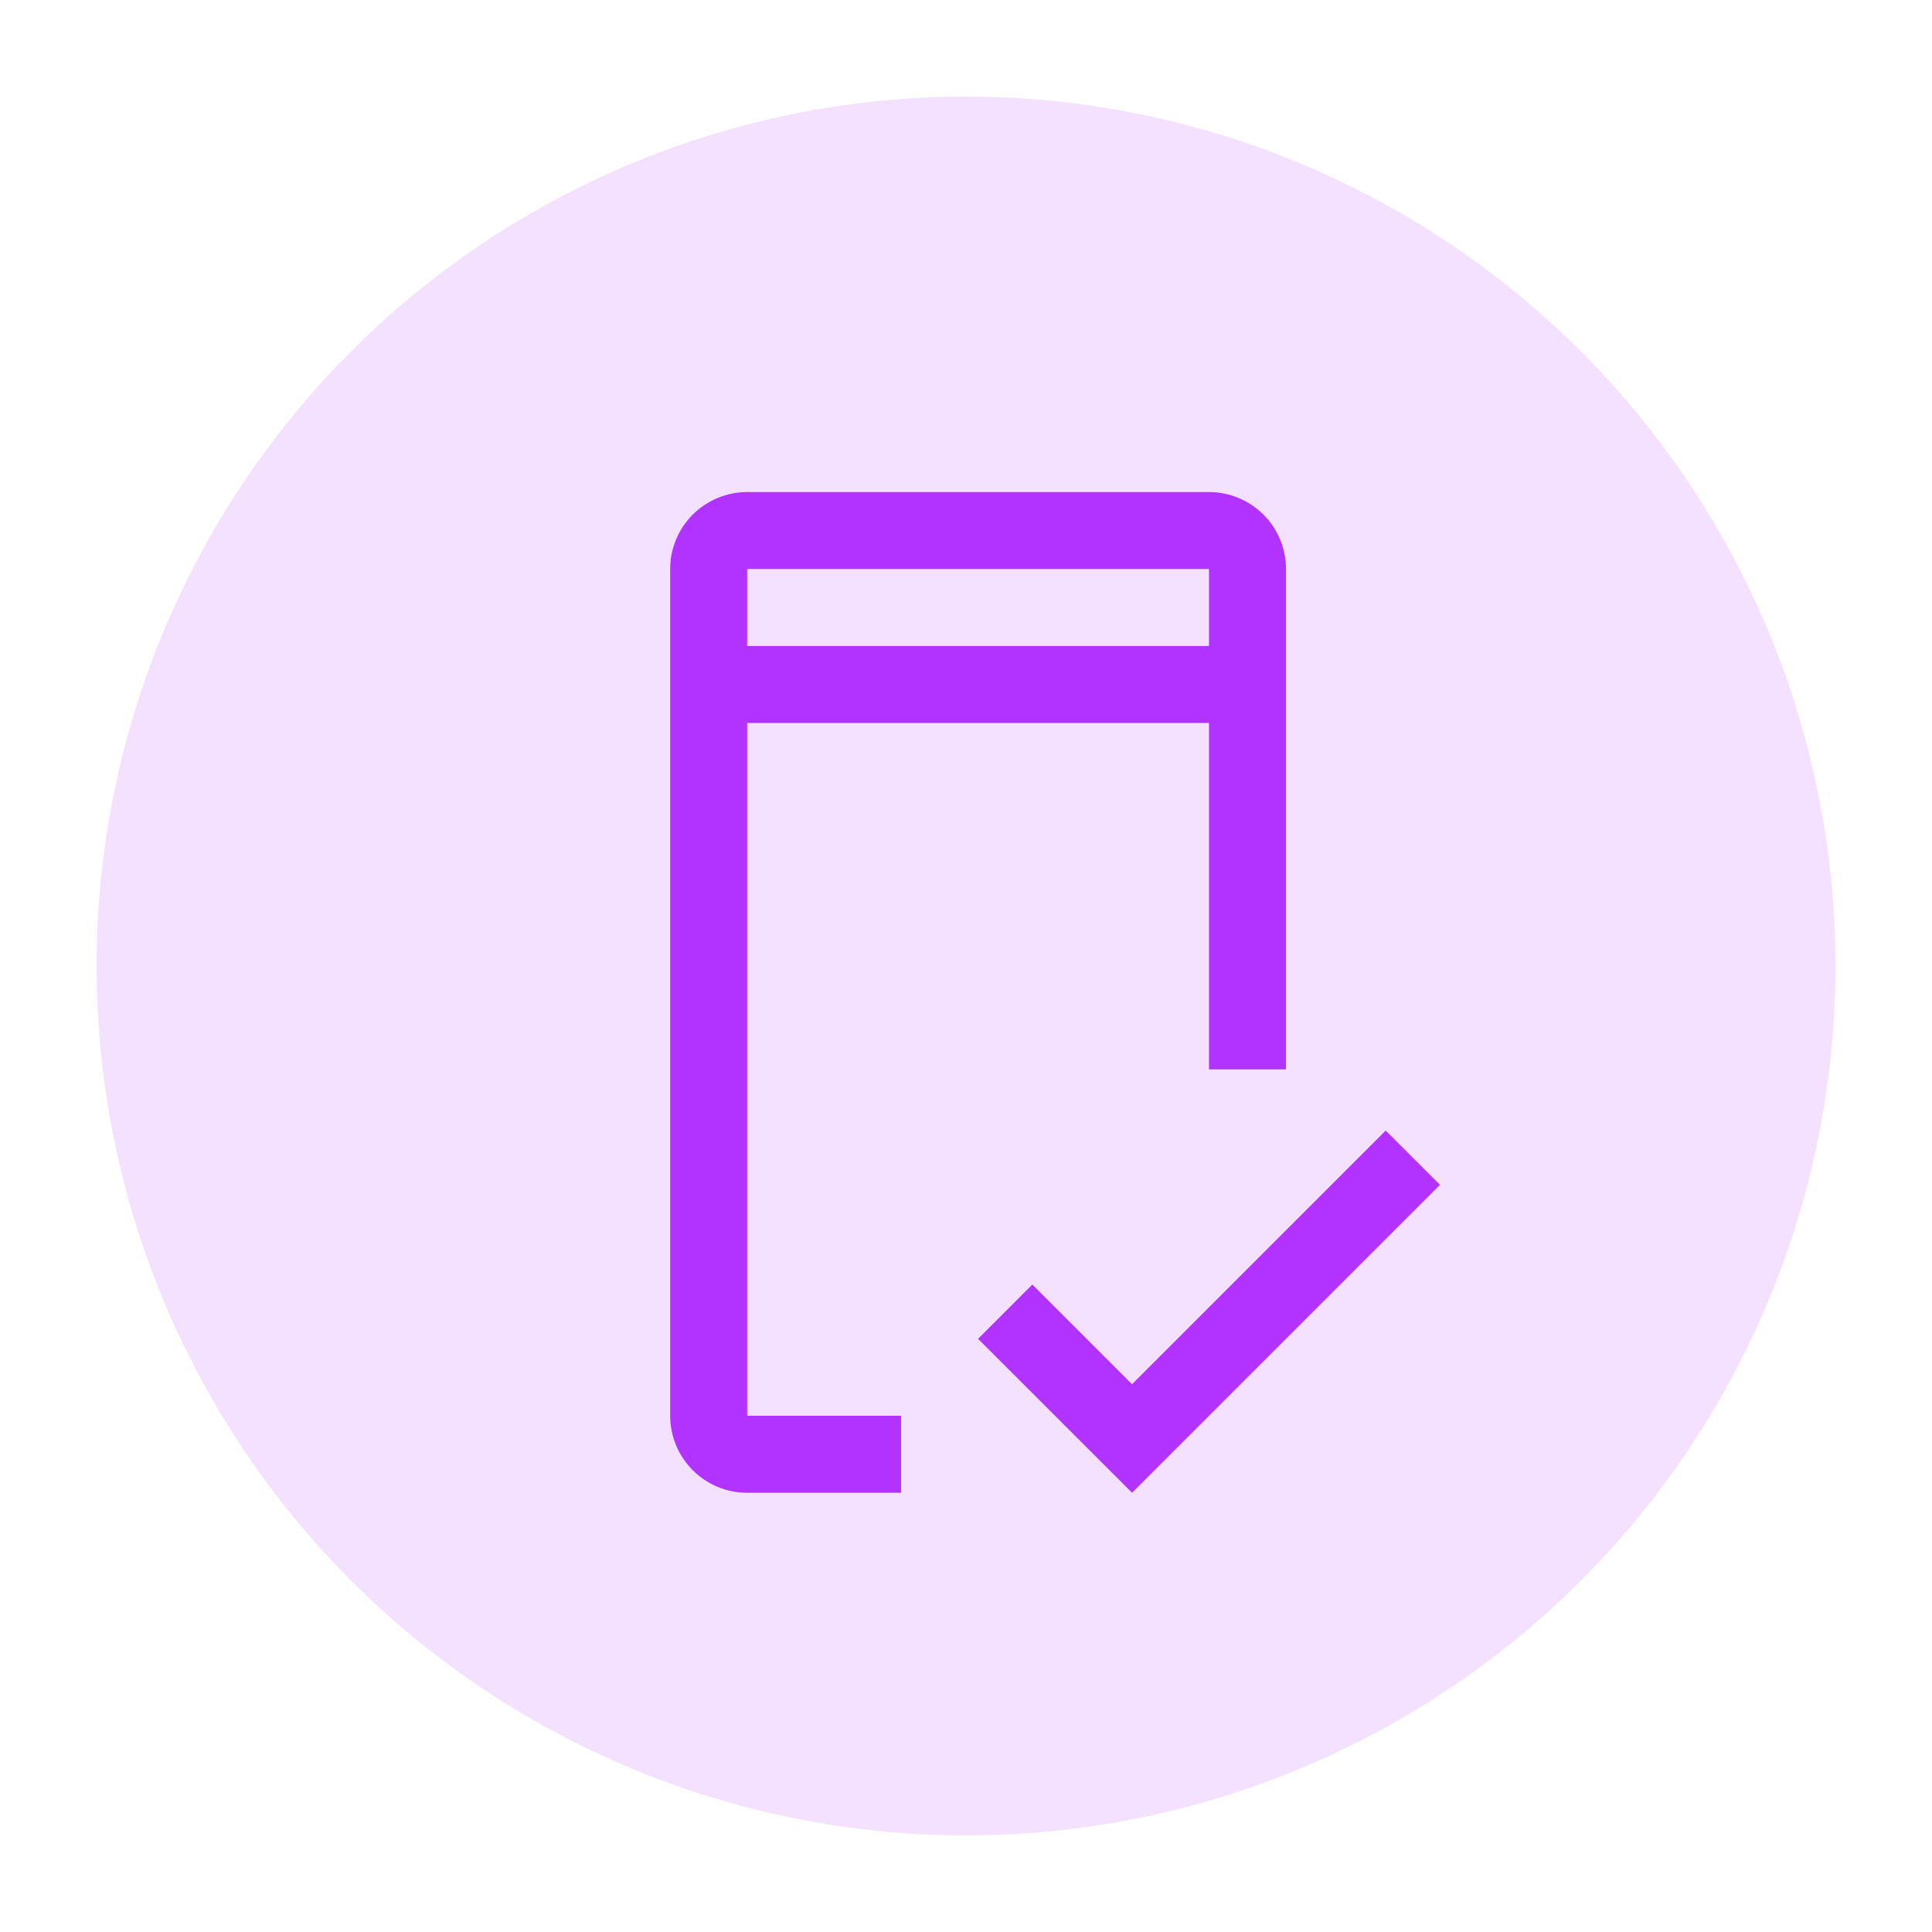
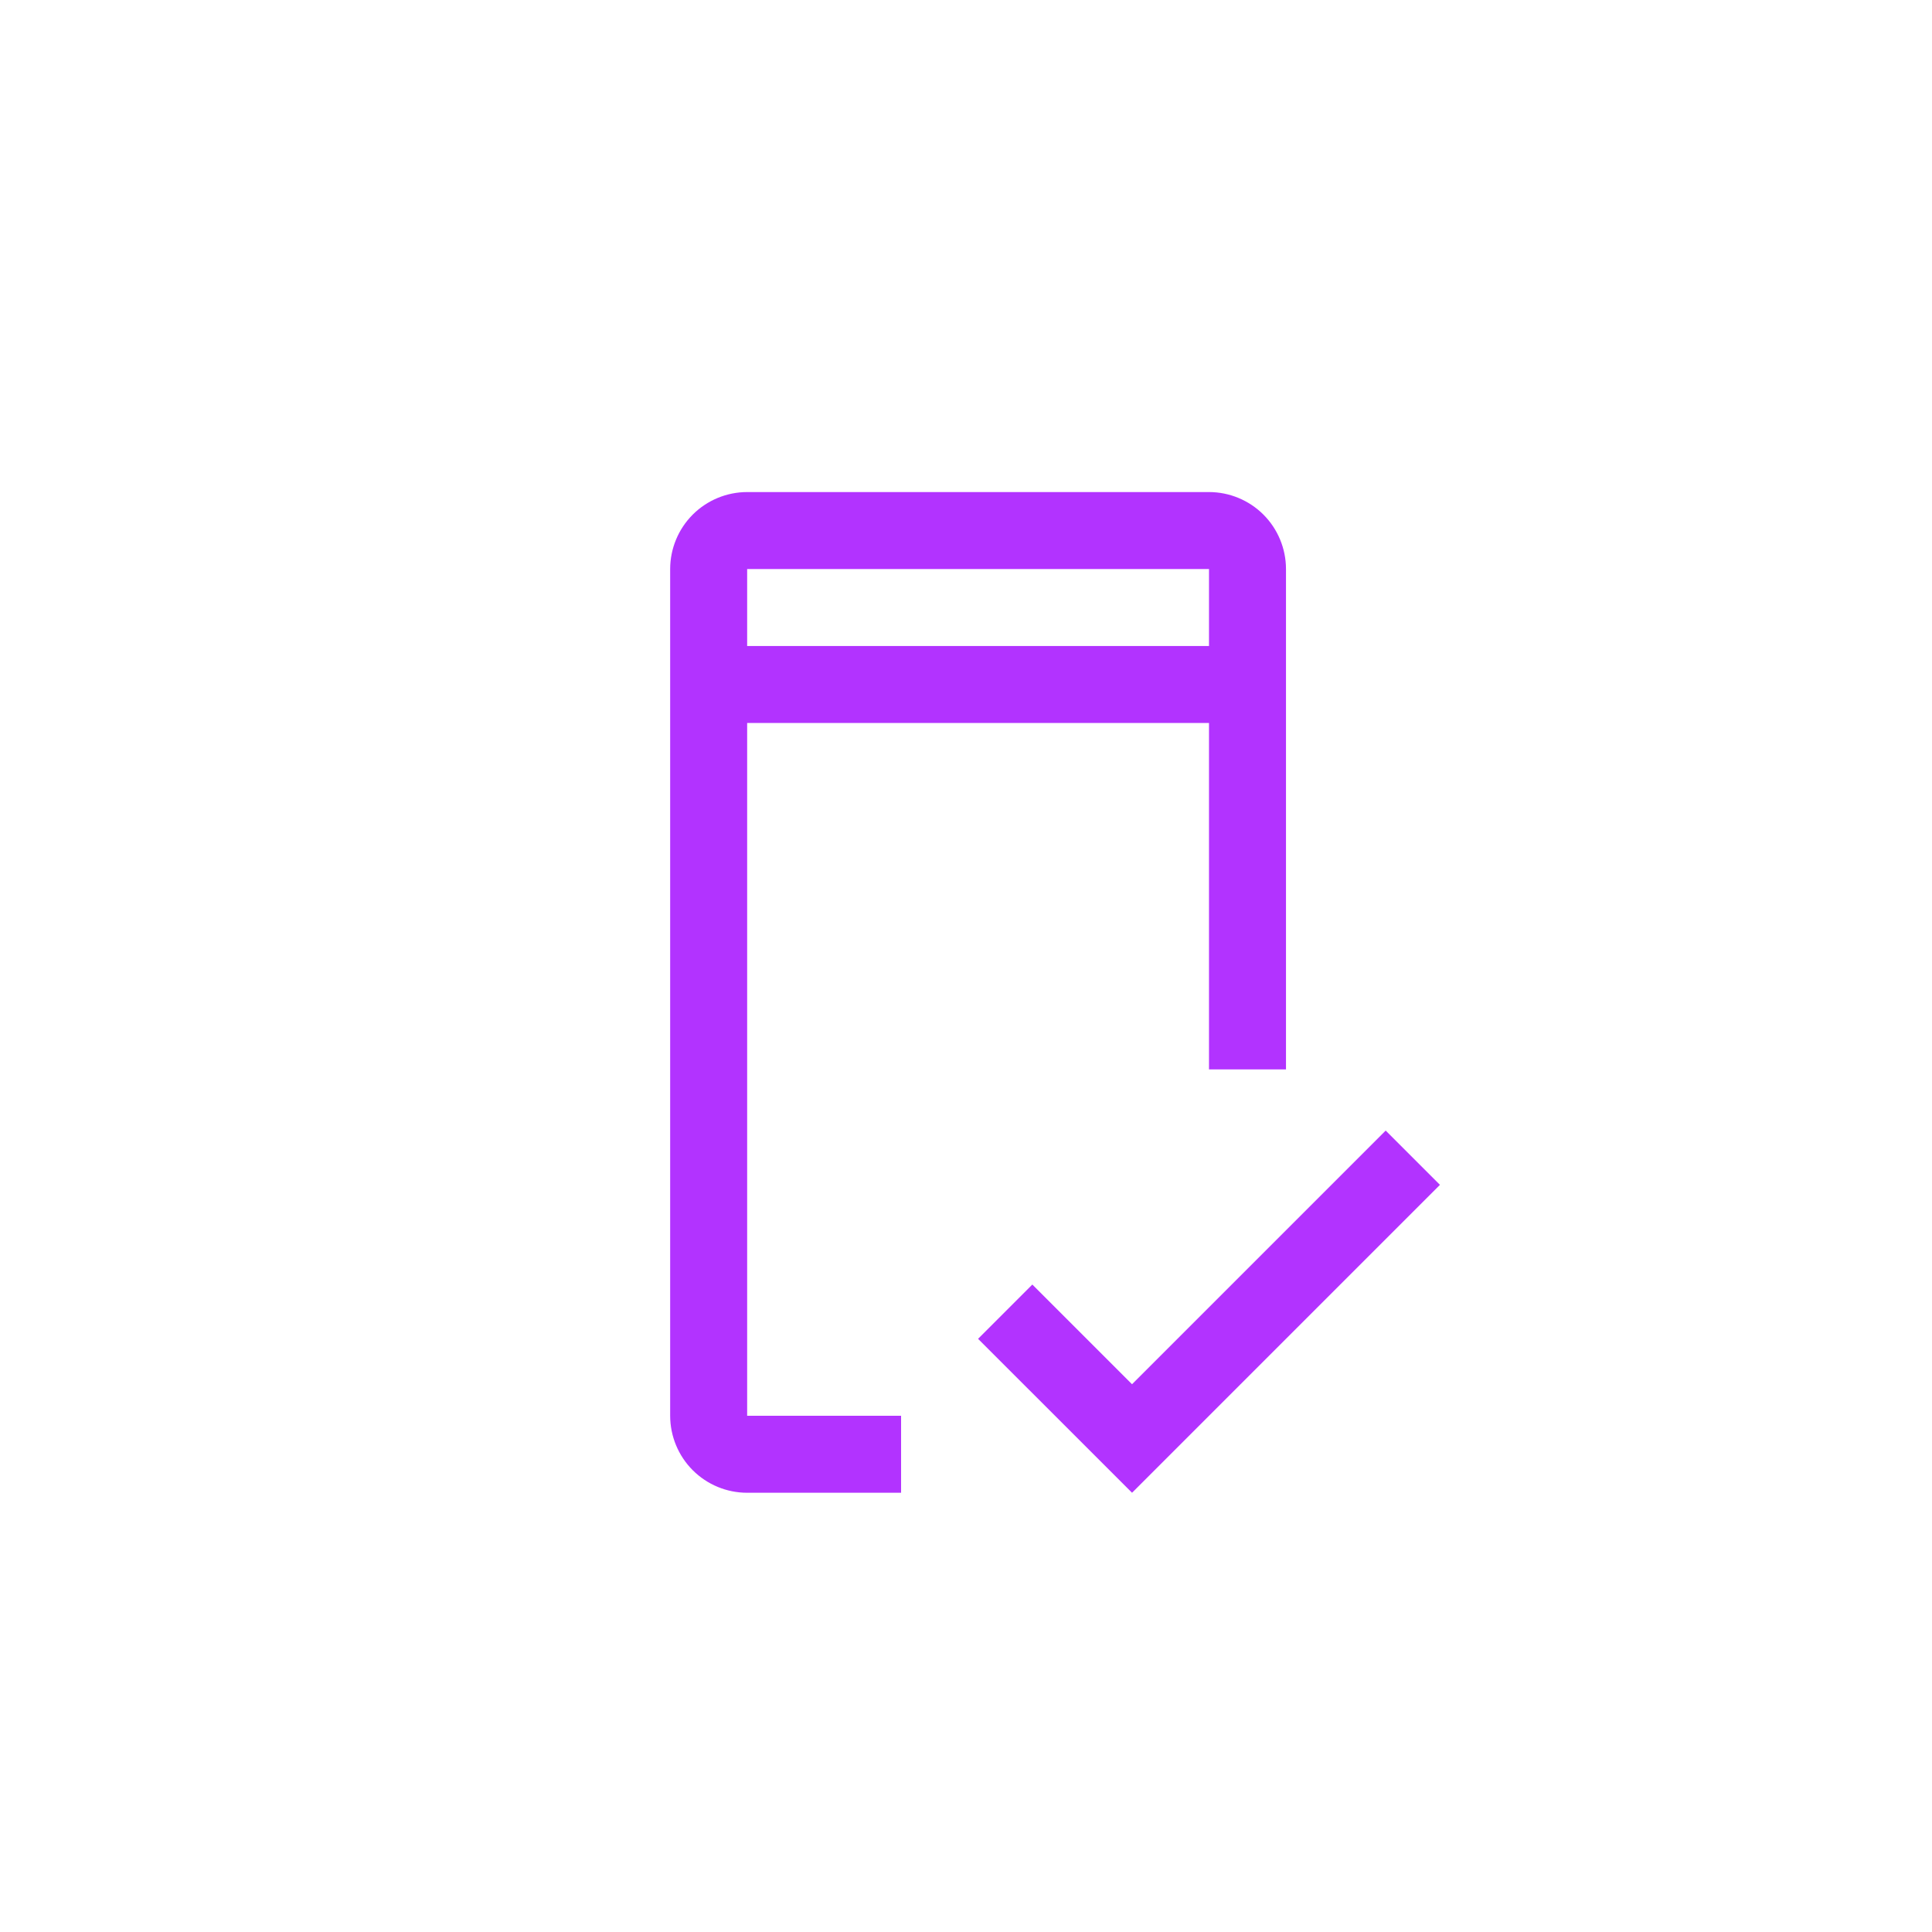
<svg xmlns="http://www.w3.org/2000/svg" width="80" height="80" viewBox="0 0 80 80" fill="none">
  <g opacity="0.8">
-     <circle cx="40" cy="40" r="36" fill="#F1DAFF" />
    <path d="M46.875 57.318L42.747 53.19L40.5 55.438L46.875 61.812L59.625 49.062L57.378 46.815L46.875 57.318Z" fill="#9F00FF" />
    <path d="M30.938 58.625V29.938H50.062V44.281H53.25V23.562C53.249 22.717 52.913 21.907 52.316 21.309C51.718 20.712 50.908 20.376 50.062 20.375H30.938C30.092 20.376 29.282 20.712 28.684 21.309C28.087 21.907 27.751 22.717 27.75 23.562V58.625C27.751 59.47 28.087 60.28 28.684 60.878C29.282 61.476 30.092 61.812 30.938 61.812H37.312V58.625H30.938ZM30.938 23.562H50.062V26.75H30.938V23.562Z" fill="#9F00FF" />
  </g>
</svg>